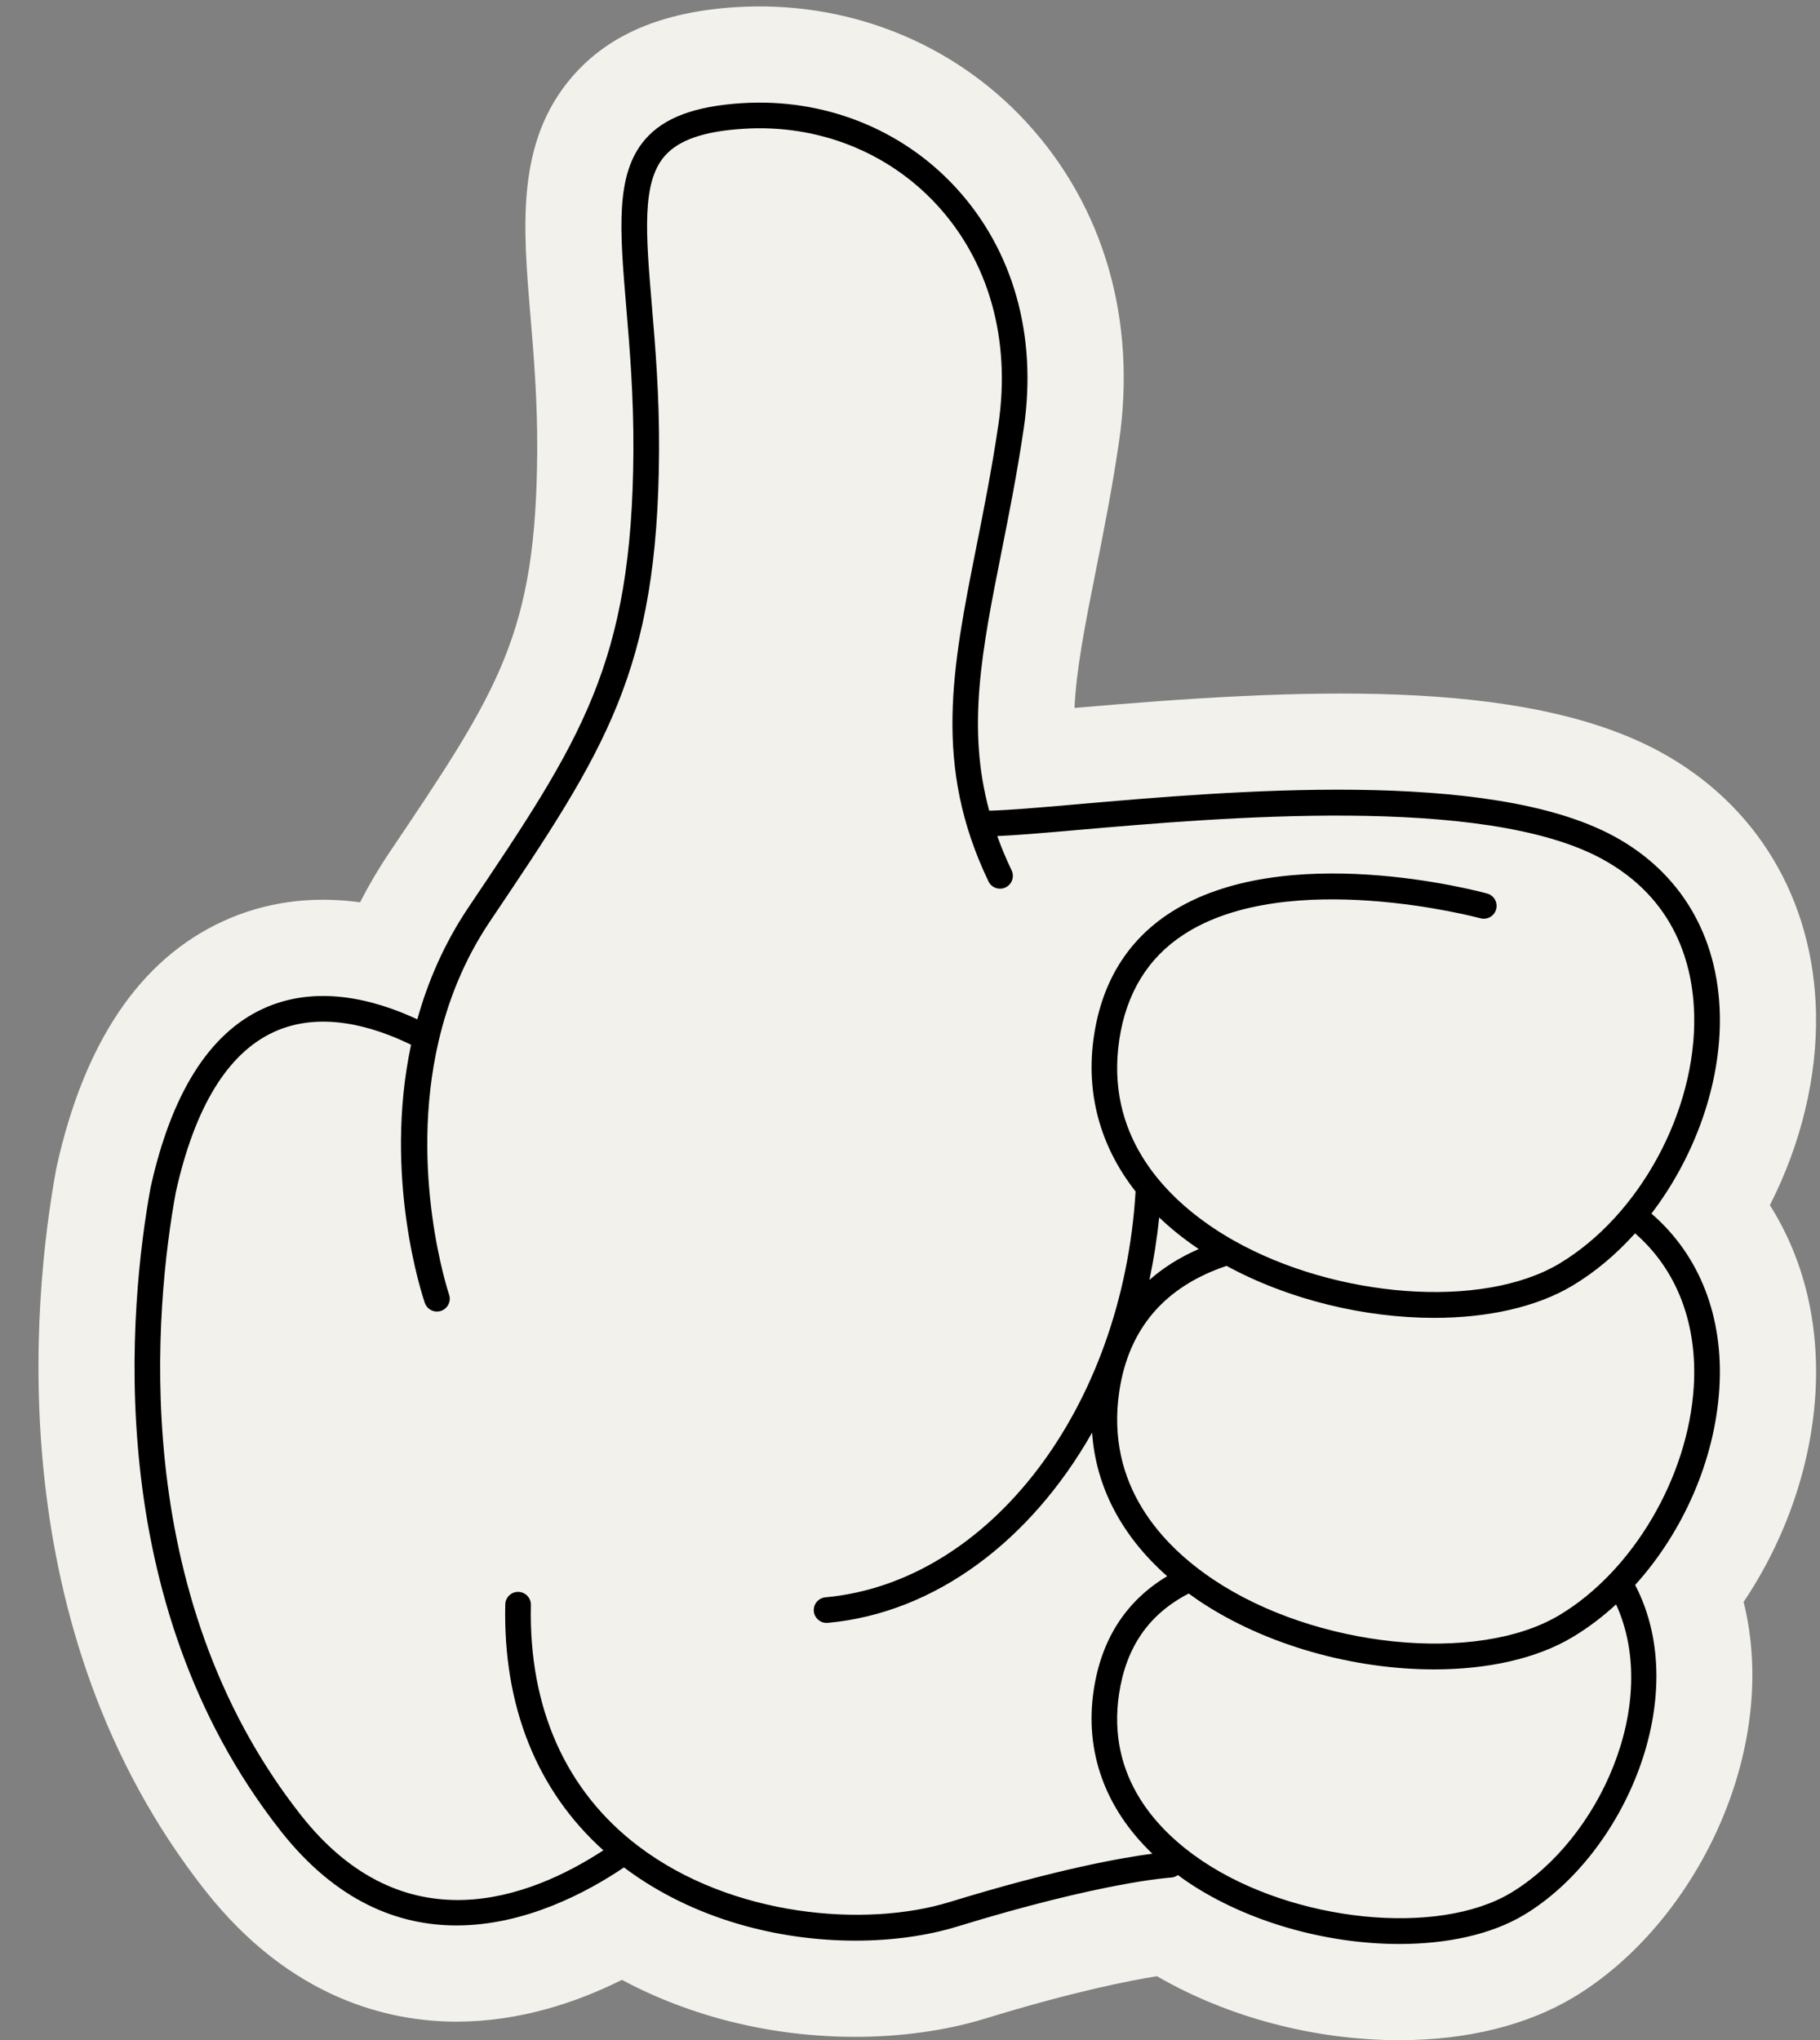
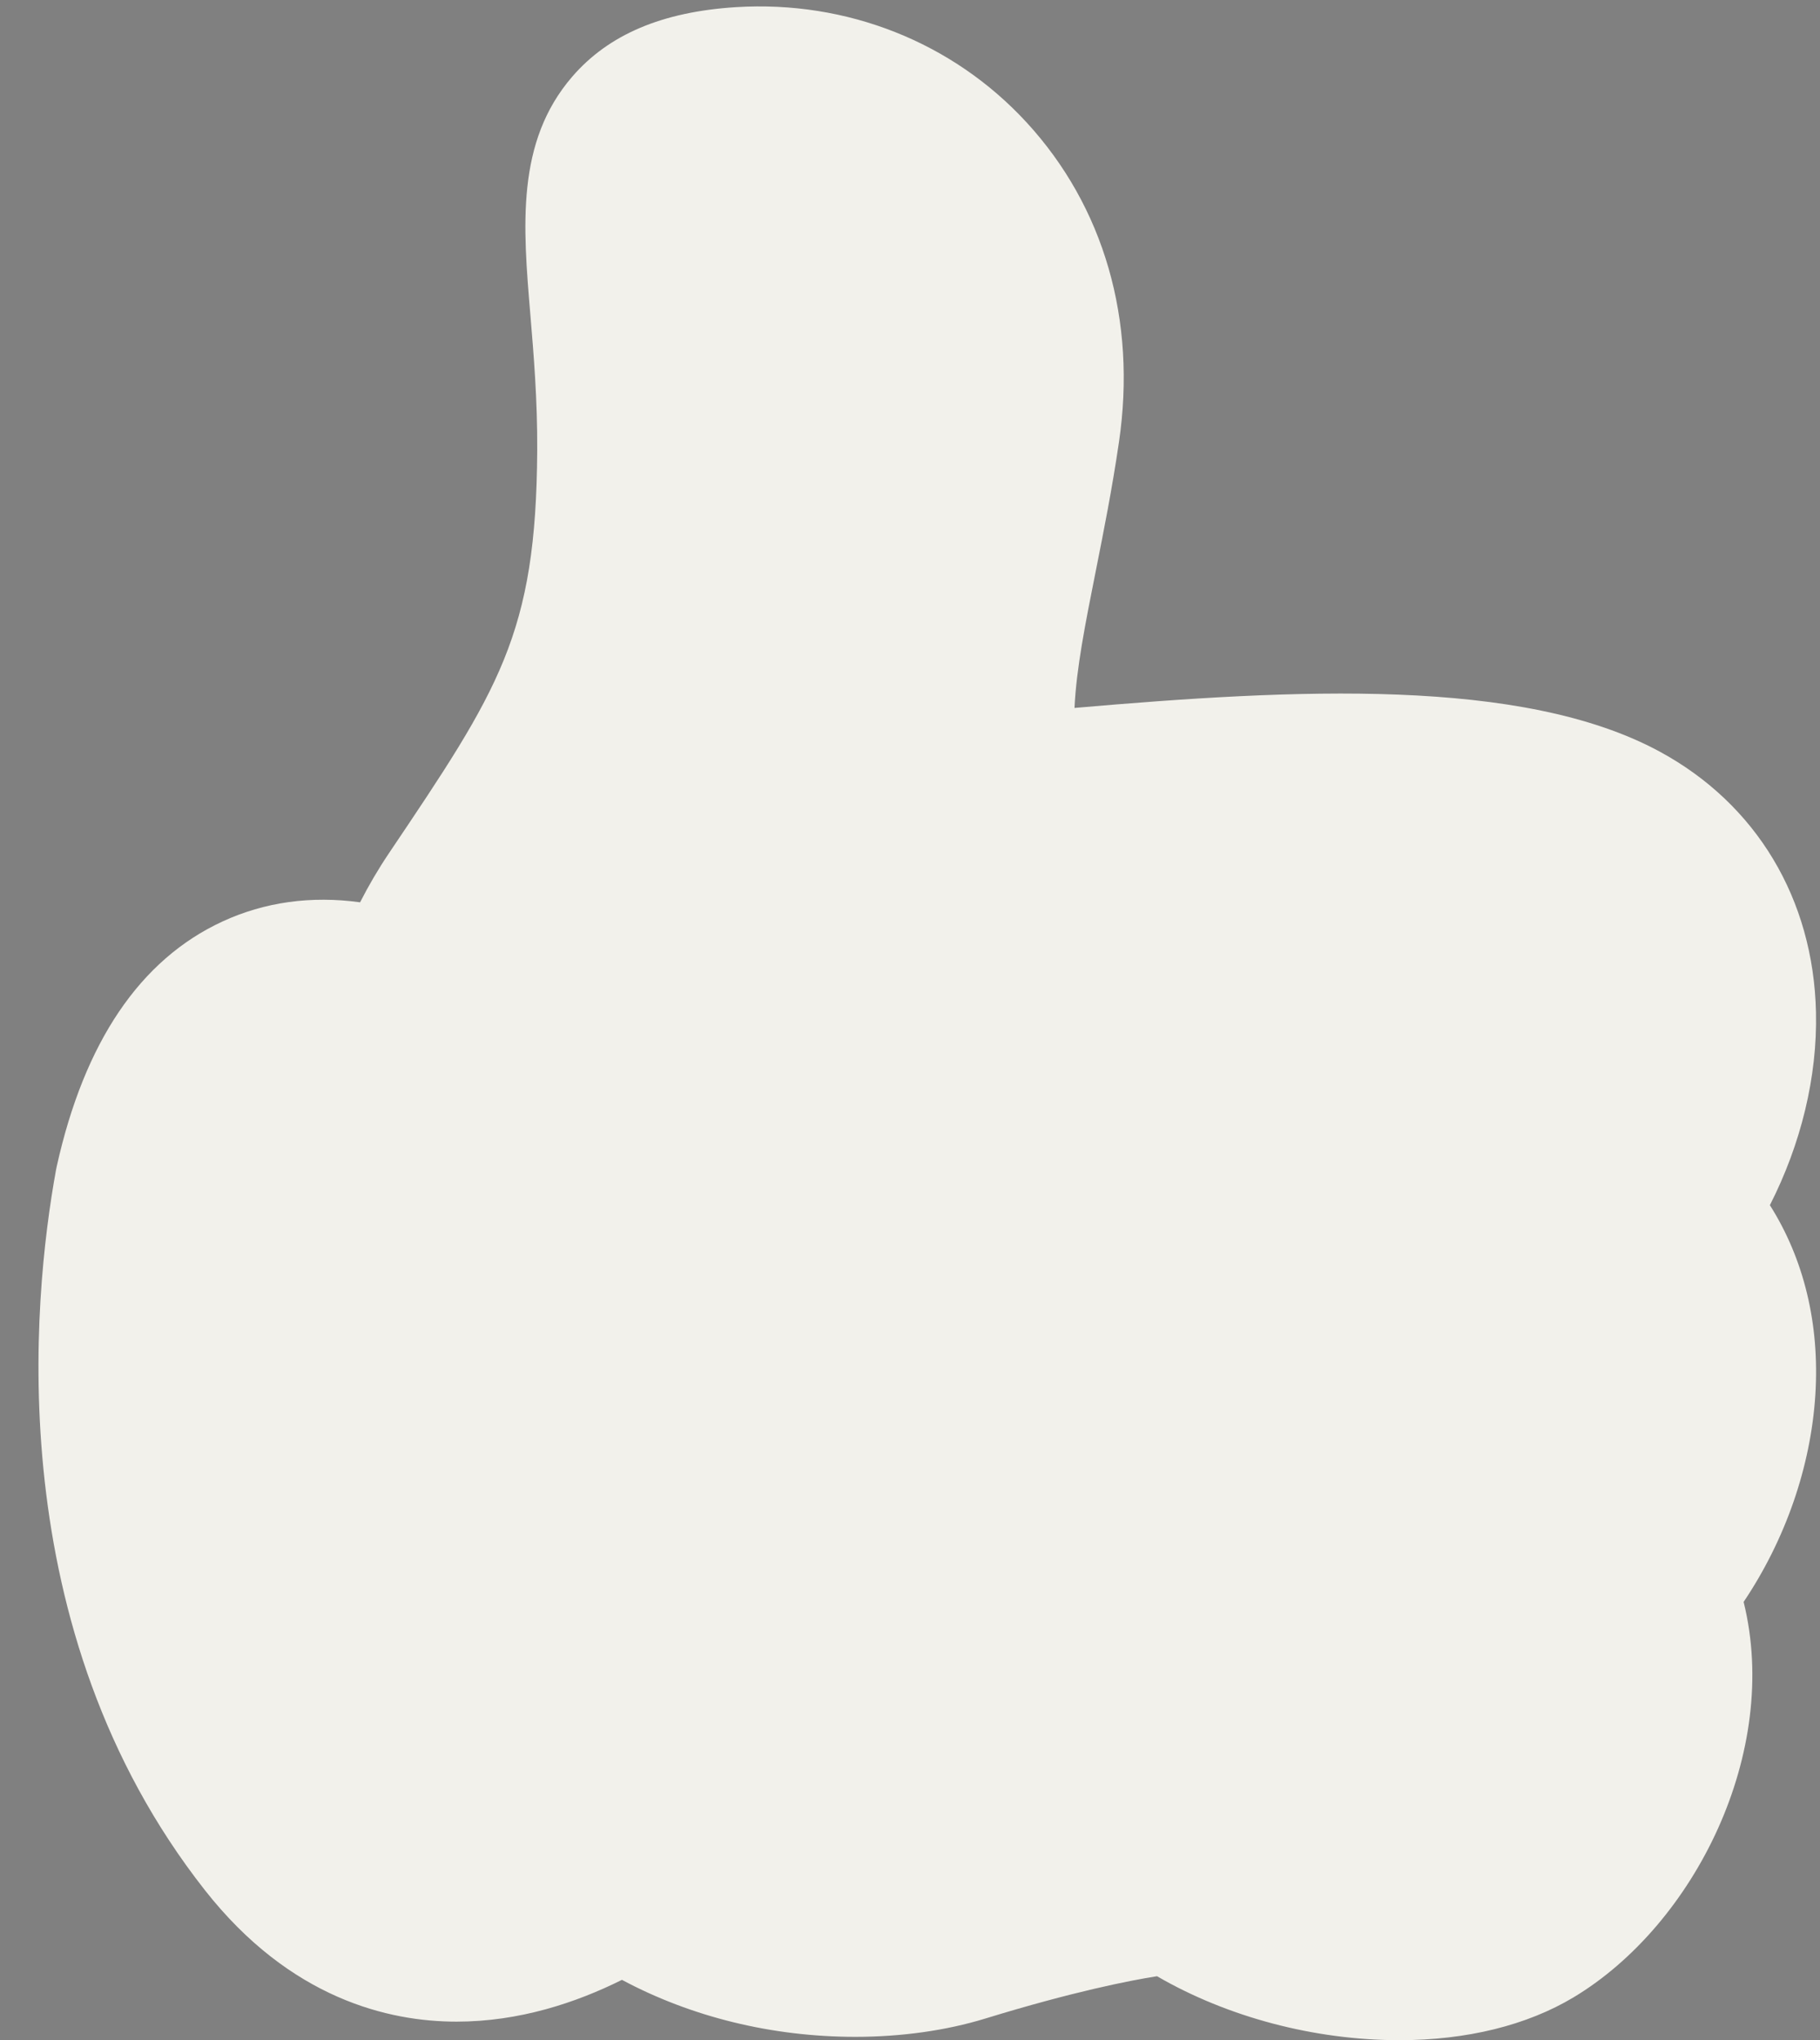
<svg xmlns="http://www.w3.org/2000/svg" fill="#000000" height="318.1" preserveAspectRatio="xMidYMid meet" version="1" viewBox="-6.0 -1.0 283.8 318.1" width="283.8" zoomAndPan="magnify">
  <rect x="-6.0" y="-1.0" width="283.8" height="318.1" fill="#808080" stroke="none" />
  <g id="change1_1">
-     <path d="M277.075,216.468L277.075,216.468c-0.71,11.275-4.696,22.647-11.185,32.308 c5.786,23.349-7.594,50.283-26.505,61.648c-7.294,4.377-16.687,6.688-27.173,6.688c-13.271,0-26.817-3.603-37.795-9.974 c-4.289,0.678-13.097,2.401-26.79,6.604c-6.073,1.863-13.073,2.849-20.242,2.849c-13.019,0-25.619-3.111-36.404-8.887 c-7.139,3.562-16.007,6.516-25.787,6.517c-10.551,0.001-25.923-3.554-39.24-20.495C-6.039,253.028-0.946,201.651,2.729,181.451 l0.114-0.564c4.308-19.413,13.001-32.266,25.841-38.201c6.596-3.049,13.853-4.041,21.465-2.994c1.346-2.641,2.843-5.188,4.486-7.631 c17.189-25.543,22.979-34.147,23.136-62.835c0.043-7.868-0.546-14.901-1.066-21.107c-1.165-13.891-2.264-26.981,6.53-37.17 c5.669-6.566,14.019-10.11,25.528-10.834c17.299-1.076,33.812,5.469,45.316,17.972c12.084,13.135,17.199,30.84,14.404,49.856 c-1.082,7.361-2.355,13.76-3.586,19.947c-1.698,8.535-3.056,15.359-3.346,21.494c34.479-2.988,69.768-4.81,91.221,6.792 c15.113,8.174,24.007,22.996,24.402,40.665c0.226,10.047-2.333,20.549-7.188,30.071 C275.291,195.305,277.767,205.444,277.075,216.468z" fill="#f2f1eb" />
+     <path d="M277.075,216.468L277.075,216.468c-0.71,11.275-4.696,22.647-11.185,32.308 c5.786,23.349-7.594,50.283-26.505,61.648c-7.294,4.377-16.687,6.688-27.173,6.688c-13.271,0-26.817-3.603-37.795-9.974 c-4.289,0.678-13.097,2.401-26.79,6.604c-6.073,1.863-13.073,2.849-20.242,2.849c-13.019,0-25.619-3.111-36.404-8.887 c-7.139,3.562-16.007,6.516-25.787,6.517c-10.551,0.001-25.923-3.554-39.24-20.495C-6.039,253.028-0.946,201.651,2.729,181.451 l0.114-0.564c4.308-19.413,13.001-32.266,25.841-38.201c6.596-3.049,13.853-4.041,21.465-2.994c1.346-2.641,2.843-5.188,4.486-7.631 c17.189-25.543,22.979-34.147,23.136-62.835c0.043-7.868-0.546-14.901-1.066-21.107c-1.165-13.891-2.264-26.981,6.53-37.17 c5.669-6.566,14.019-10.11,25.528-10.834c17.299-1.076,33.812,5.469,45.316,17.972c12.084,13.135,17.199,30.84,14.404,49.856 c-1.082,7.361-2.355,13.76-3.586,19.947c-1.698,8.535-3.056,15.359-3.346,21.494c34.479-2.988,69.768-4.81,91.221,6.792 c15.113,8.174,24.007,22.996,24.402,40.665c0.226,10.047-2.333,20.549-7.188,30.071 C275.291,195.305,277.767,205.444,277.075,216.468" fill="#f2f1eb" />
  </g>
  <g id="change2_1">
-     <path d="M251.515,188.227c6.772-8.869,10.906-20.282,10.664-31.05c-0.275-12.311-6.15-22.187-16.542-27.807 c-19.535-10.565-59.822-7.049-83.894-4.946c-5.818,0.508-10.594,0.916-13.491,0.98c-3.526-12.996-1.143-24.979,1.933-40.442 c1.196-6.012,2.433-12.229,3.457-19.201c2.125-14.455-1.641-27.778-10.602-37.518c-8.434-9.165-20.582-13.956-33.337-13.158 c-7.376,0.464-12.179,2.264-15.114,5.664c-4.675,5.416-3.947,14.086-2.94,26.085c0.547,6.526,1.168,13.924,1.121,22.474 c-0.182,33.221-8.176,45.1-25.69,71.127c-3.833,5.696-6.371,11.643-8.004,17.503c-6.75-3.145-15.761-5.49-24.099-1.636 c-8.365,3.867-14.245,13.206-17.491,27.835c-3.312,18.202-7.966,64.414,20.26,100.319c8.741,11.12,18.458,14.766,27.446,14.765 c10.703-0.001,20.365-5.17,26.105-9.047c10.896,8.19,24.322,11.417,36.088,11.417c5.867,0,11.322-0.802,15.842-2.188 c22.722-6.973,33.18-7.636,33.372-7.647c0.407-0.021,0.778-0.164,1.083-0.389c0.536,0.394,1.076,0.787,1.643,1.166 c9.347,6.252,21.72,9.581,32.888,9.581c7.432,0,14.331-1.475,19.446-4.544c15.588-9.368,26.393-34.013,17.317-51.438 c7.455-8.238,12.424-19.417,13.128-30.603C262.807,204.357,259.049,194.727,251.515,188.227z M142.053,295.577 c-13.081,4.013-33.937,2.317-48.479-8.693c-11.35-8.592-17.154-21.603-16.788-37.627c0.025-1.104-0.849-2.021-1.953-2.045 c-0.016-0.001-0.031-0.001-0.047-0.001c-1.083,0-1.974,0.865-1.998,1.954c-0.363,15.858,4.921,29.019,15.296,38.345 c-11.479,7.489-31.071,14.982-47.193-5.527c-27.221-34.626-22.684-79.461-19.484-97.055c2.946-13.271,8.077-21.681,15.25-24.996 c7.253-3.353,15.425-0.964,21.443,1.969c-4.401,20.66,1.786,39.213,2.142,40.25c0.285,0.83,1.061,1.351,1.891,1.351 c0.216,0,0.435-0.035,0.649-0.108c1.044-0.358,1.601-1.495,1.243-2.54c-0.084-0.247-6.353-19.129-1.646-39.437 c0.002-0.007,0.003-0.013,0.005-0.02c1.457-6.277,3.951-12.688,8.016-18.729c17.979-26.715,26.184-38.908,26.372-73.338 c0.048-8.728-0.581-16.22-1.136-22.829c-0.925-11.027-1.593-18.994,1.982-23.137c2.187-2.532,6.106-3.895,12.339-4.286 c11.541-0.734,22.529,3.602,30.142,11.875c8.128,8.834,11.533,20.989,9.588,34.227c-1.01,6.873-2.237,13.04-3.423,19.003 c-3.796,19.075-6.793,34.142,1.871,52.247c0.476,0.997,1.673,1.417,2.667,0.94c0.996-0.477,1.418-1.671,0.94-2.667 c-0.867-1.812-1.603-3.587-2.233-5.337c3.004-0.126,7.251-0.491,12.583-0.957c22.074-1.926,63.165-5.514,81.644,4.479 c11.629,6.29,14.274,16.729,14.445,24.379c0.335,14.944-8.492,31.235-20.988,38.736c-12.01,7.21-34.864,5.414-50.788-3.566 c-0.004-0.002-0.007-0.004-0.011-0.006c-1.089-0.614-2.146-1.261-3.163-1.942c-7.917-5.295-16.893-14.691-14.69-29.39 c1.084-7.234,4.461-12.745,10.037-16.379c16.232-10.579,45.968-2.621,46.267-2.54c1.064,0.292,2.165-0.335,2.457-1.4 s-0.335-2.165-1.4-2.457c-1.288-0.353-31.755-8.516-49.5,3.041c-6.579,4.285-10.555,10.726-11.815,19.143 c-1.334,8.902,0.947,17.219,6.489,24.272c-2.027,33.756-22.784,60.941-48.363,63.28c-1.101,0.1-1.91,1.073-1.81,2.173 c0.095,1.038,0.967,1.818,1.989,1.818c0.061,0,0.122-0.003,0.184-0.009c16.83-1.538,31.702-12.906,41.219-29.661 c0.58,8.432,4.599,16.109,11.707,22.386c-6.409,3.846-10.26,9.805-11.455,17.762c-1.44,9.612,1.786,18.469,9.148,25.509 C169.213,288.616,159.028,290.368,142.053,295.577z M174.753,188.827c1.829,1.748,3.887,3.395,6.169,4.927 c-2.953,1.285-5.513,2.899-7.693,4.822C173.903,195.405,174.415,192.15,174.753,188.827z M229.599,294.139 c-11.424,6.851-33.876,4.547-48.051-4.933c-7.03-4.703-15.001-13.046-13.049-26.085c1.1-7.319,4.663-12.45,10.868-15.655 c0.539,0.393,1.076,0.786,1.643,1.165c10.41,6.962,24.187,10.67,36.616,10.669c8.265,0,15.937-1.64,21.622-5.053 c2.386-1.432,4.648-3.146,6.755-5.087C253.055,264.628,243.343,285.879,229.599,294.139z M258.112,215.276 c-0.885,14.064-9.488,28.68-20.922,35.543c-12.834,7.703-38.047,5.128-53.956-5.512c-7.919-5.295-16.896-14.694-14.693-29.397 c1.461-9.744,7.094-16.305,16.725-19.53c9.743,5.302,21.561,8.106,32.363,8.106c8.266,0,15.936-1.64,21.622-5.053 c3.543-2.127,6.813-4.903,9.712-8.128C255.486,196.973,258.731,205.426,258.112,215.276z" fill="inherit" />
-   </g>
+     </g>
</svg>